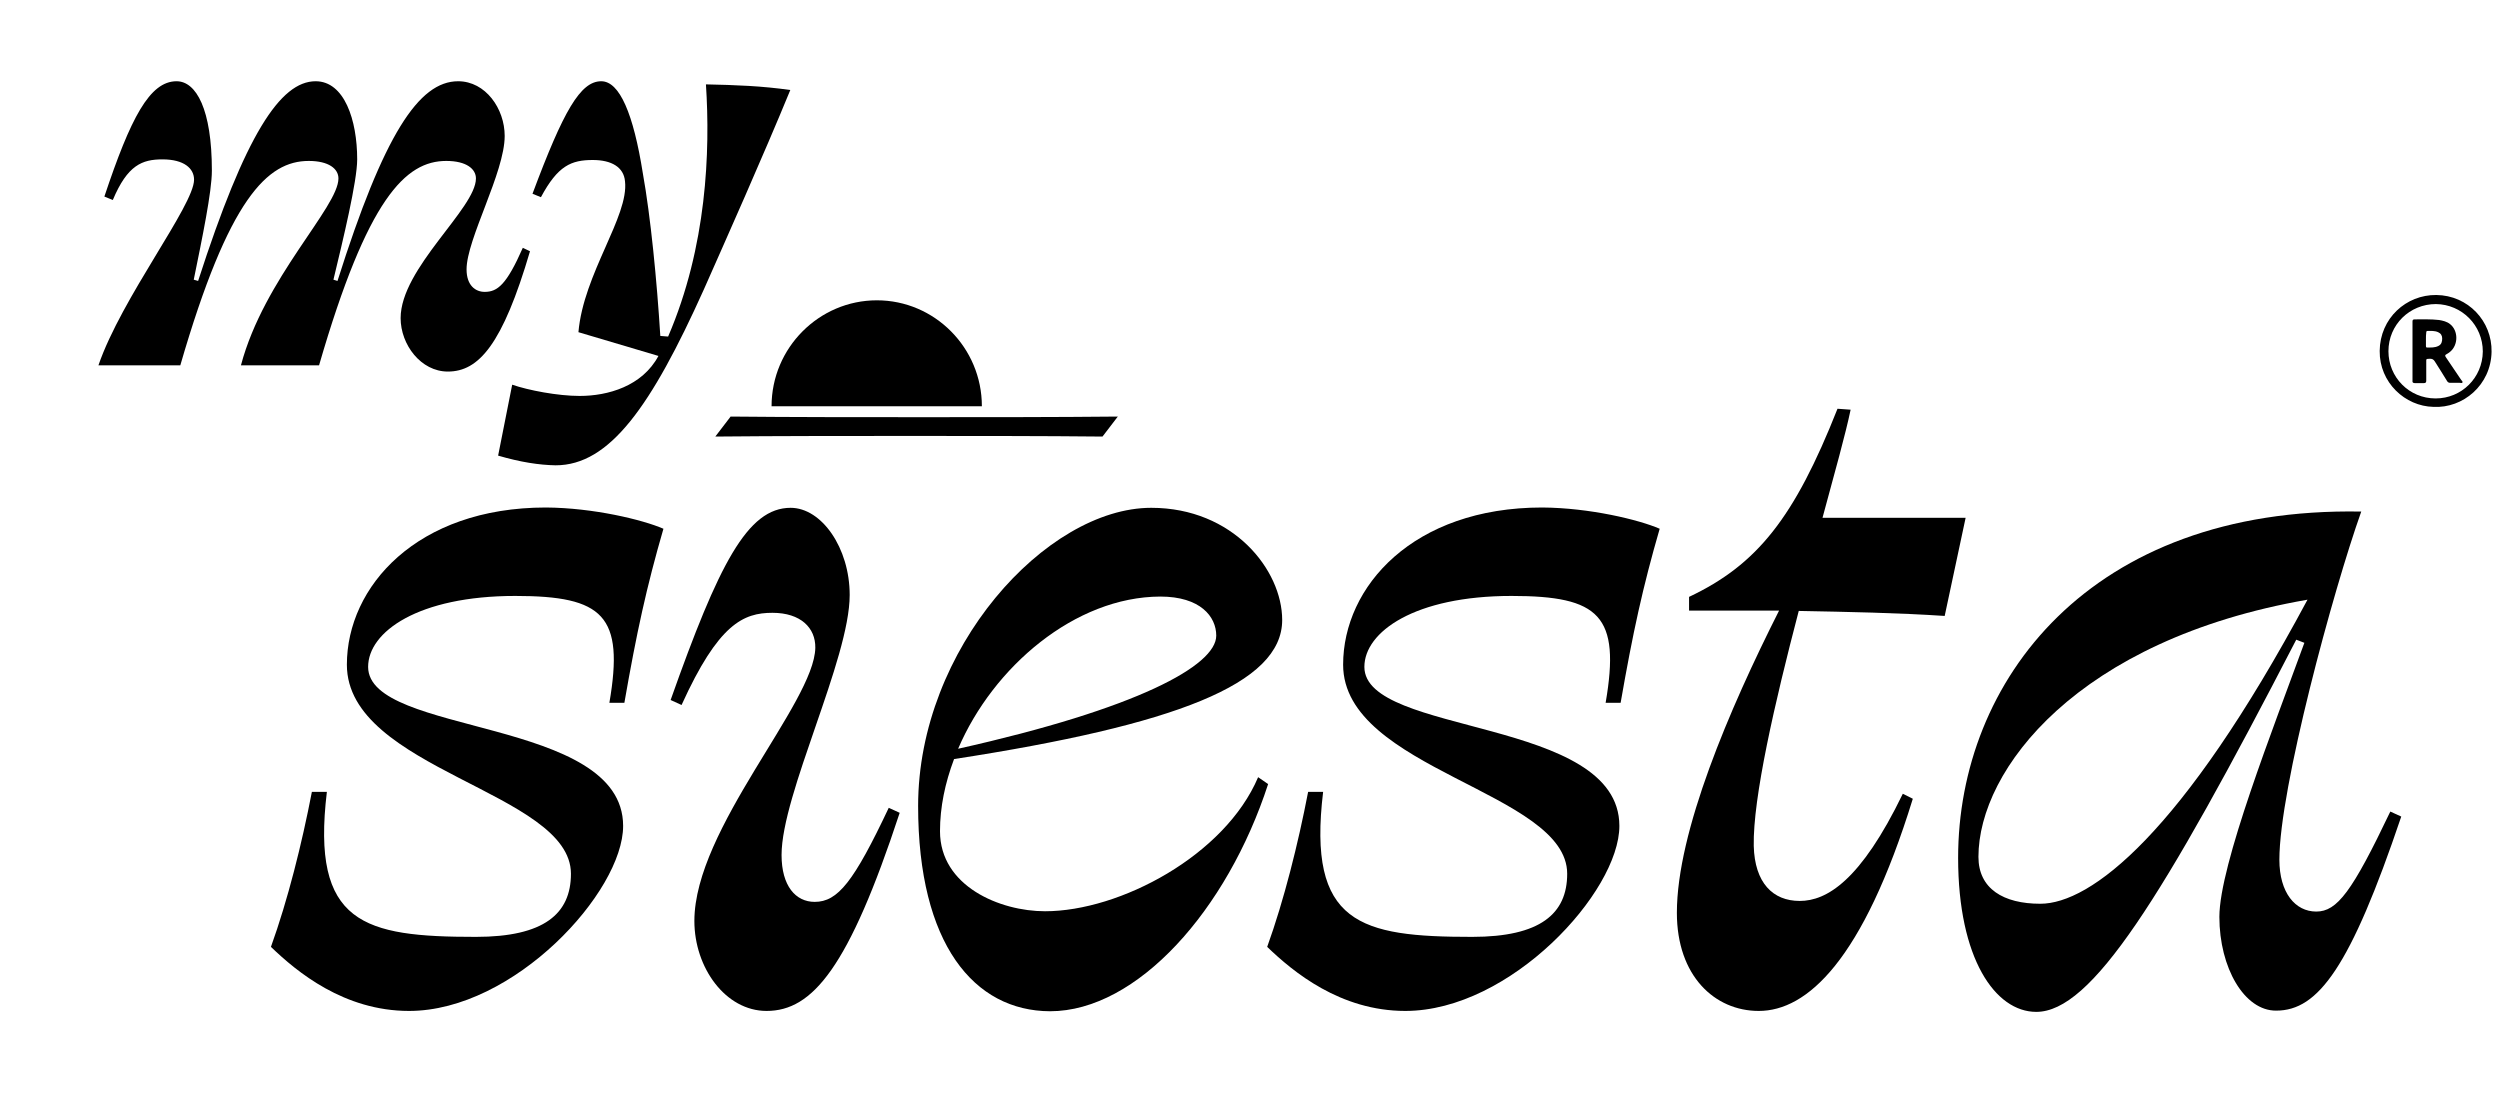
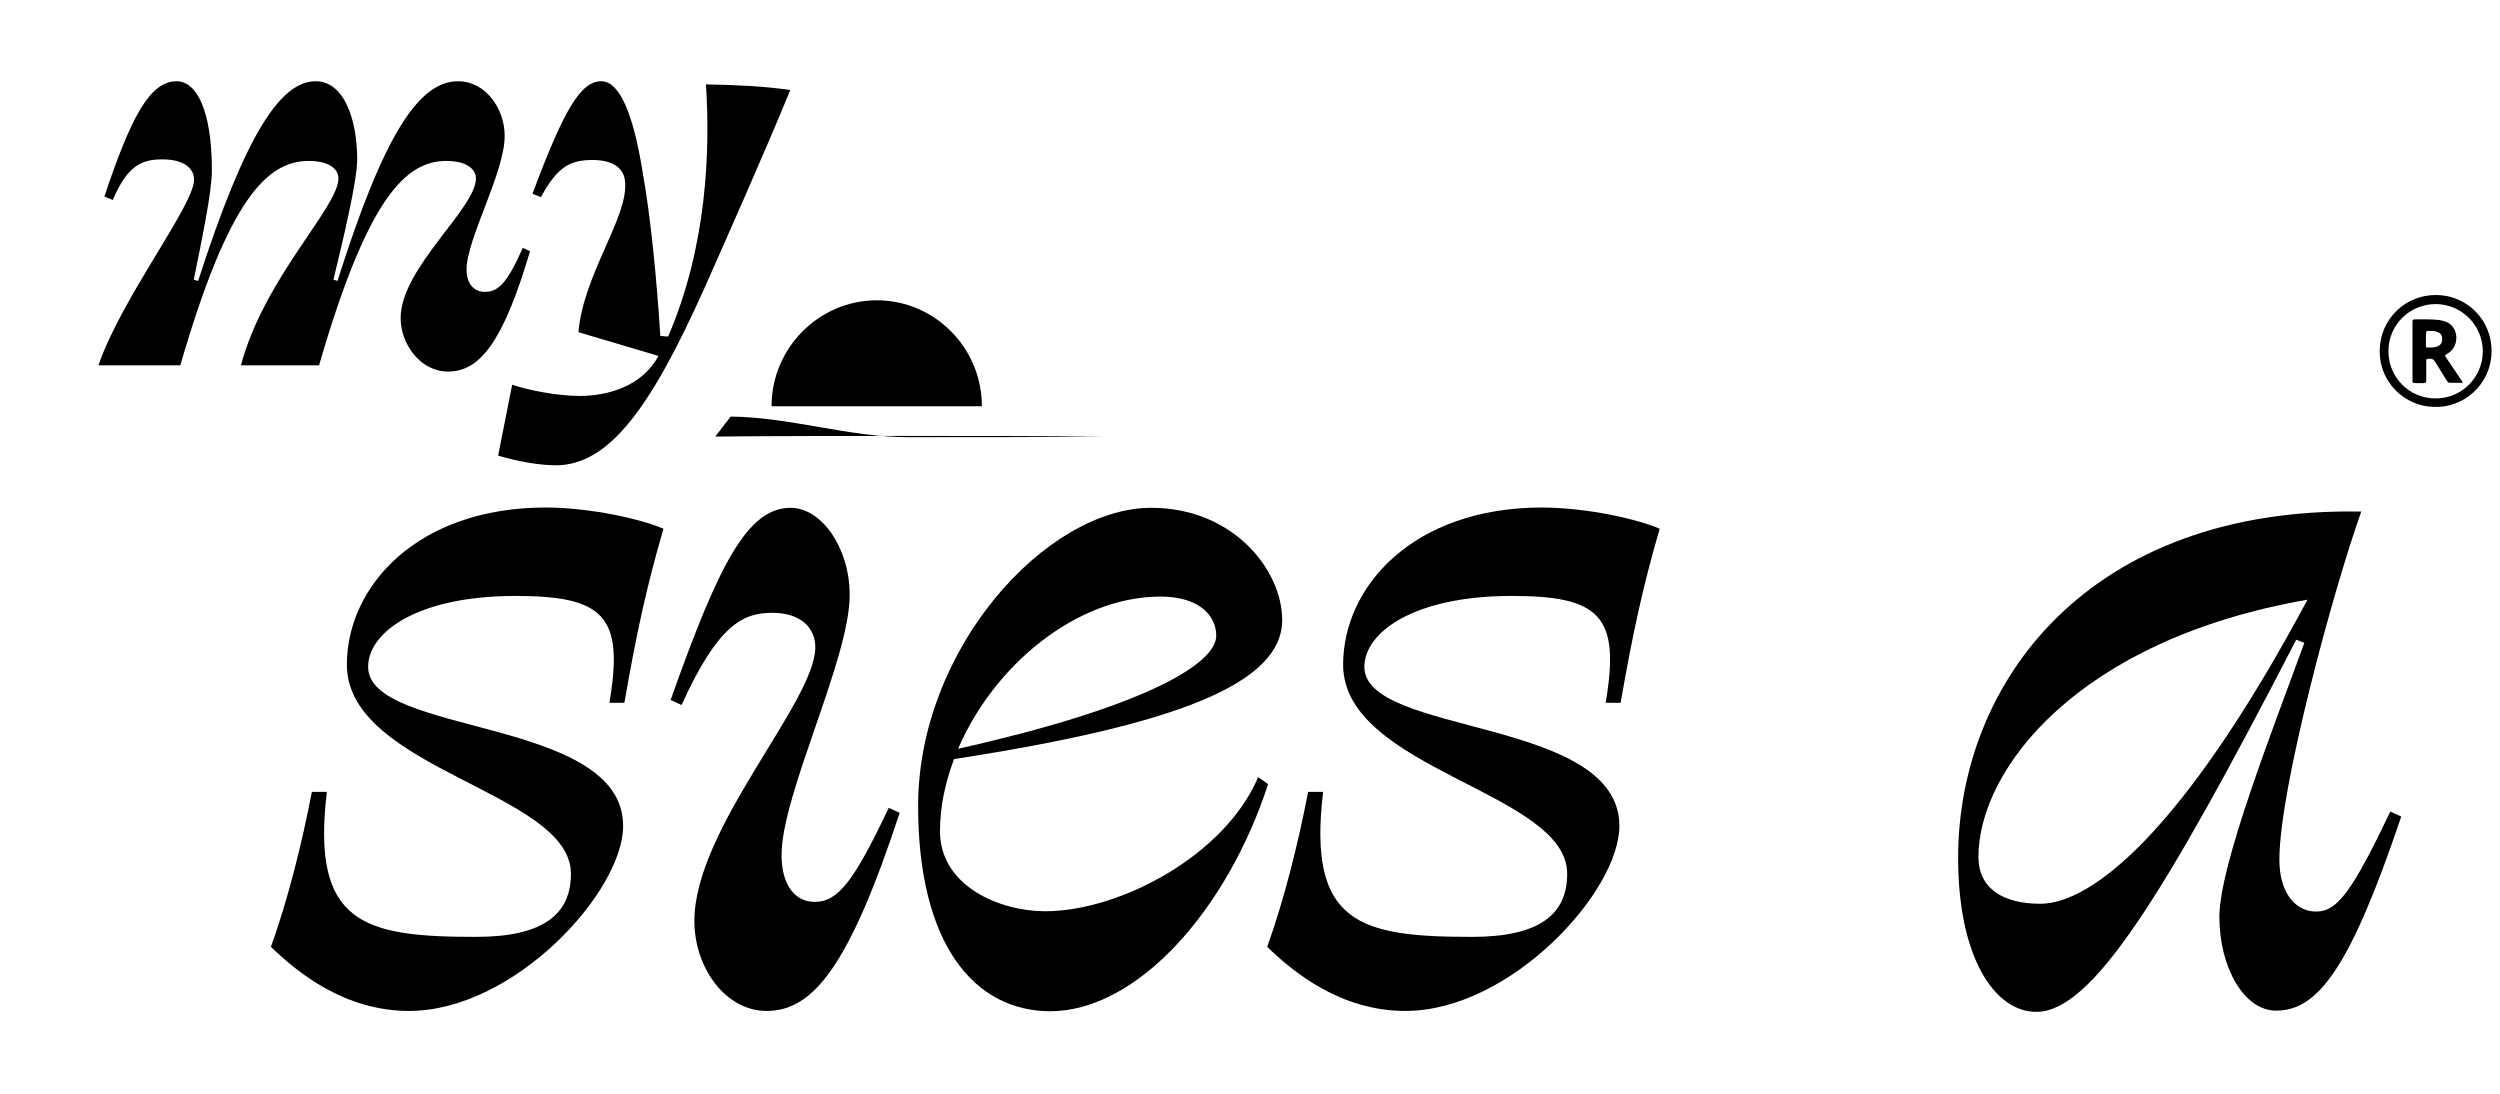
<svg xmlns="http://www.w3.org/2000/svg" xml:space="preserve" style="enable-background:new 0 0 800 350;" viewBox="0 0 800 350" y="0px" x="0px" id="Layer_1" version="1.1">
  <g>
    <path d="M142.8,51.5c-13,0-25.2,11.9-40.7,65.4h-25c7.4-27.9,31.2-50.6,31.2-59.8c0-3.1-3.1-5.6-9.5-5.6   c-13.2,0-25.6,11.9-41.1,65.4H31.5c7.4-21.6,30.6-51.2,30.6-59.4c0-3.6-3.2-6.5-10.1-6.5c-6.5,0-11.2,1.8-15.9,13l-2.7-1.1   C41.8,37.7,47.9,26,56.5,26c6.3,0,11.3,9,11.3,28.6c0,6.8-3.1,21.6-5.8,34.9l1.4,0.4C78.5,43.1,89.7,26,101,26   c9.2,0,13.3,12.4,13.3,25c0,7-4.5,25.6-7.6,38.5l1.3,0.4C122.8,43.1,134,26,146.6,26c8.8,0,14.9,8.8,14.9,17.5   c0,11.7-12.2,33-12.2,42.7c0,5.2,2.9,7.2,5.8,7.2c4.1,0,7-2.3,12.2-14.1l2.3,1.1c-8.8,29.9-16.4,38.5-26.3,38.5   c-8.6,0-15.1-8.6-15.1-17.1c0-16,24.1-35.1,24.1-44.7C152.3,54.1,149.3,51.5,142.8,51.5L142.8,51.5z" />
    <path d="M159.4,145.8l4.5-22.7c5.2,1.8,14.6,3.6,21.6,3.6c9,0,20-3.1,25.2-12.8l-25.6-7.6c1.6-18.7,16.2-37.1,14.9-48.3   c-0.4-4.5-4.3-6.8-10.3-6.8c-6.9,0-11.2,1.8-16.6,11.9l-2.7-1.1c9.9-26.5,15.3-36,22-36c5.9,0,10.3,10.5,13.3,29.4   c2.5,13.9,4.5,34.4,5.6,52.1l2.5,0.2c12.4-28.8,13.5-59.3,12.1-80.7c9.6,0.2,17.8,0.5,27,1.8c-8.8,21.4-20.4,47.4-27.7,63.9   c-16.8,37.3-30.1,56.2-47.4,56.2C172.5,148.8,166.6,147.9,159.4,145.8L159.4,145.8z" />
  </g>
  <g>
    <path d="M212.3,169.2c-5.4,18.6-8.6,33.3-12.5,55.7H195c4.8-27.9-1.9-34.2-30.1-34.2c-31.1,0-47.1,11.5-47.1,22.7   c0,22.1,81.6,16,81.6,50.9c0,21.1-34.9,59.2-68.5,59.2c-20.8,0-35.9-12.5-44.2-20.5c5.4-15,9.9-33,13.1-49.6h4.8   c-5.1,42.3,11.8,46.4,47.7,46.4c21.8,0,30.4-7.4,30.4-20.2c0-26.2-71.7-33.3-71.7-66.9c0-25,22.4-50.3,63.7-50.3   C189.9,162.5,205.6,166.3,212.3,169.2L212.3,169.2z" />
    <path d="M247.2,196.1c-9.3,0-17.3,3.5-29.1,29.5l-3.5-1.6c15.4-43.5,24.6-61.5,38.4-61.5c9.9,0,18.9,12.8,18.9,27.9   c0,20.5-21.8,63.7-21.8,83.2c0,9.9,4.5,15,10.6,15c7.4,0,12.5-6.4,23.7-30.1l3.5,1.6c-16.3,49.6-27.9,63.4-42.6,63.4   c-13.1,0-23.1-13.8-23.1-28.8c0-29.5,38.4-69.8,38.7-87.4C261,200.9,256.2,196.1,247.2,196.1L247.2,196.1z" />
    <path d="M293.8,257.9c0-50.3,41-95.4,74.6-95.4c26.2,0,41.9,19.9,41.9,35.9c0,20.5-34.3,33.6-105,44.5c-2.9,7.7-4.5,15.4-4.5,23.1   c0,17.6,19.2,25.6,33.6,25.6c24,0,57.6-17.9,68.2-42.9l3.2,2.2c-13.1,40.3-41.9,72.7-69.8,72.7   C311.7,323.5,293.8,302.1,293.8,257.9L293.8,257.9z M306.6,239.6c57.3-12.8,82.6-26.6,82.6-36.2c0-6.1-5.1-12.5-17.9-12.5   C344,191,317.8,213.4,306.6,239.6L306.6,239.6z" />
    <path d="M531.1,169.2c-5.4,18.6-8.6,33.3-12.5,55.7h-4.8c4.8-27.9-1.9-34.2-30.1-34.2c-31,0-47.1,11.5-47.1,22.7   c0,22.1,81.6,16,81.6,50.9c0,21.1-34.9,59.2-68.5,59.2c-20.8,0-35.9-12.5-44.2-20.5c5.4-15,9.9-33,13.1-49.6h4.8   c-5.1,42.3,11.8,46.4,47.7,46.4c21.8,0,30.4-7.4,30.4-20.2c0-26.2-71.7-33.3-71.7-66.9c0-25,22.4-50.3,63.7-50.3   C508.7,162.5,524.4,166.3,531.1,169.2L531.1,169.2z" />
-     <path d="M588,130.8l4.2,0.3c-1.6,7.7-5.1,20.2-9,34.6h45.8l-6.7,31.4c-15-1-31-1.3-46.7-1.6c-7.7,29.4-14.7,59.9-14.4,75.2   c0.3,11.8,6.1,17.6,14.7,17.6s19.5-6.4,33-34.3l3.2,1.6c-16,51.9-33.9,67.9-49.3,67.9c-14.1,0-26.2-11.2-26.2-31.4   c0-25.9,16.7-65,32.7-96.7h-28.8V191C562.3,180.7,574.2,165.7,588,130.8L588,130.8z" />
    <path d="M710.2,293.4c0-16.6,17.3-60.5,27.2-87.7l-2.6-1c-43.2,83.6-65.6,119.1-83.2,119.1c-13.1,0-25-17-25-49.3   c0-56.3,41.9-112.4,129-110.8c-9,25.3-26.2,88.7-26.2,111.4c0,10.6,5.1,16.6,11.8,16.6s11.5-6.4,23.7-32l3.5,1.6   c-16.3,48.3-26.6,62.1-40,62.1C718.2,323.5,710.2,309.7,710.2,293.4L710.2,293.4z M738.4,191.9c-73.6,12.8-105.3,54.4-105.3,82.3   c0,10.2,8,15,19.8,15C668.9,289.2,698.1,267.2,738.4,191.9L738.4,191.9z" />
  </g>
  <g>
    <path d="M246.9,130h67.3c0-18.7-15.1-33.9-33.6-33.9S246.9,111.3,246.9,130" />
-     <path d="M233.8,133.3l-4.9,6.4c19.8-0.2,43.2-0.2,62.4-0.2s42.9,0,61.5,0.2l4.9-6.4c-19.2,0.2-42.9,0.2-62.1,0.2   S253,133.5,233.8,133.3" />
+     <path d="M233.8,133.3l-4.9,6.4c19.8-0.2,43.2-0.2,62.4-0.2s42.9,0,61.5,0.2c-19.2,0.2-42.9,0.2-62.1,0.2   S253,133.5,233.8,133.3" />
  </g>
  <g>
    <path d="M778.7,130.2c-9.1-0.2-17.3-7.8-17.2-17.9c0.1-10.5,8.5-18,18.1-17.9c10.2,0.1,17.9,8.4,17.7,18.2   C797.1,123.2,788.2,130.7,778.7,130.2z M779.5,97.3c-8.4,0-15.2,6.6-15.2,15.1c0,8.3,6.6,15.1,15.1,15.1c8.3,0,15-6.6,15.1-15   C794.5,104.1,787.8,97.4,779.5,97.3z" />
    <path d="M772,112.4c0-3.1,0-6.3,0-9.4c0-0.4,0-0.8,0.6-0.8c2.6,0,5.3-0.1,7.9,0.2c1.2,0.2,2.5,0.5,3.5,1.3c2.7,2.1,2.7,6.7,0,8.9   c-0.4,0.3-0.8,0.6-1.2,0.8c-0.4,0.2-0.4,0.4-0.2,0.8c1.7,2.5,3.3,4.9,5,7.4c0.2,0.2,0.5,0.5,0.4,0.8c-0.2,0.3-0.6,0.1-0.9,0.1   c-1,0-2.1,0-3.1,0c-0.4,0-0.7-0.2-0.9-0.5c-1.3-2.2-2.7-4.3-4-6.4c-0.4-0.6-0.8-0.8-1.5-0.8c-1.3,0.1-1.2-0.1-1.2,1.2   c0,1.9,0,3.9,0,5.8c0,0.6-0.2,0.8-0.8,0.8c-0.9,0-1.9,0-2.8,0c-0.6,0-0.9-0.2-0.8-0.8C772,118.6,772,115.5,772,112.4z M776.3,108.5   c0,0.7,0,1.4,0,2.2c0,0.2,0,0.5,0.3,0.5c1.3,0,2.5,0.1,3.7-0.5c1-0.5,1.2-1.4,1.2-2.4c0-0.9-0.4-1.6-1.3-2   c-1.1-0.5-2.3-0.4-3.4-0.4c-0.3,0-0.4,0.2-0.4,0.5C776.3,107.1,776.3,107.8,776.3,108.5z" />
  </g>
</svg>